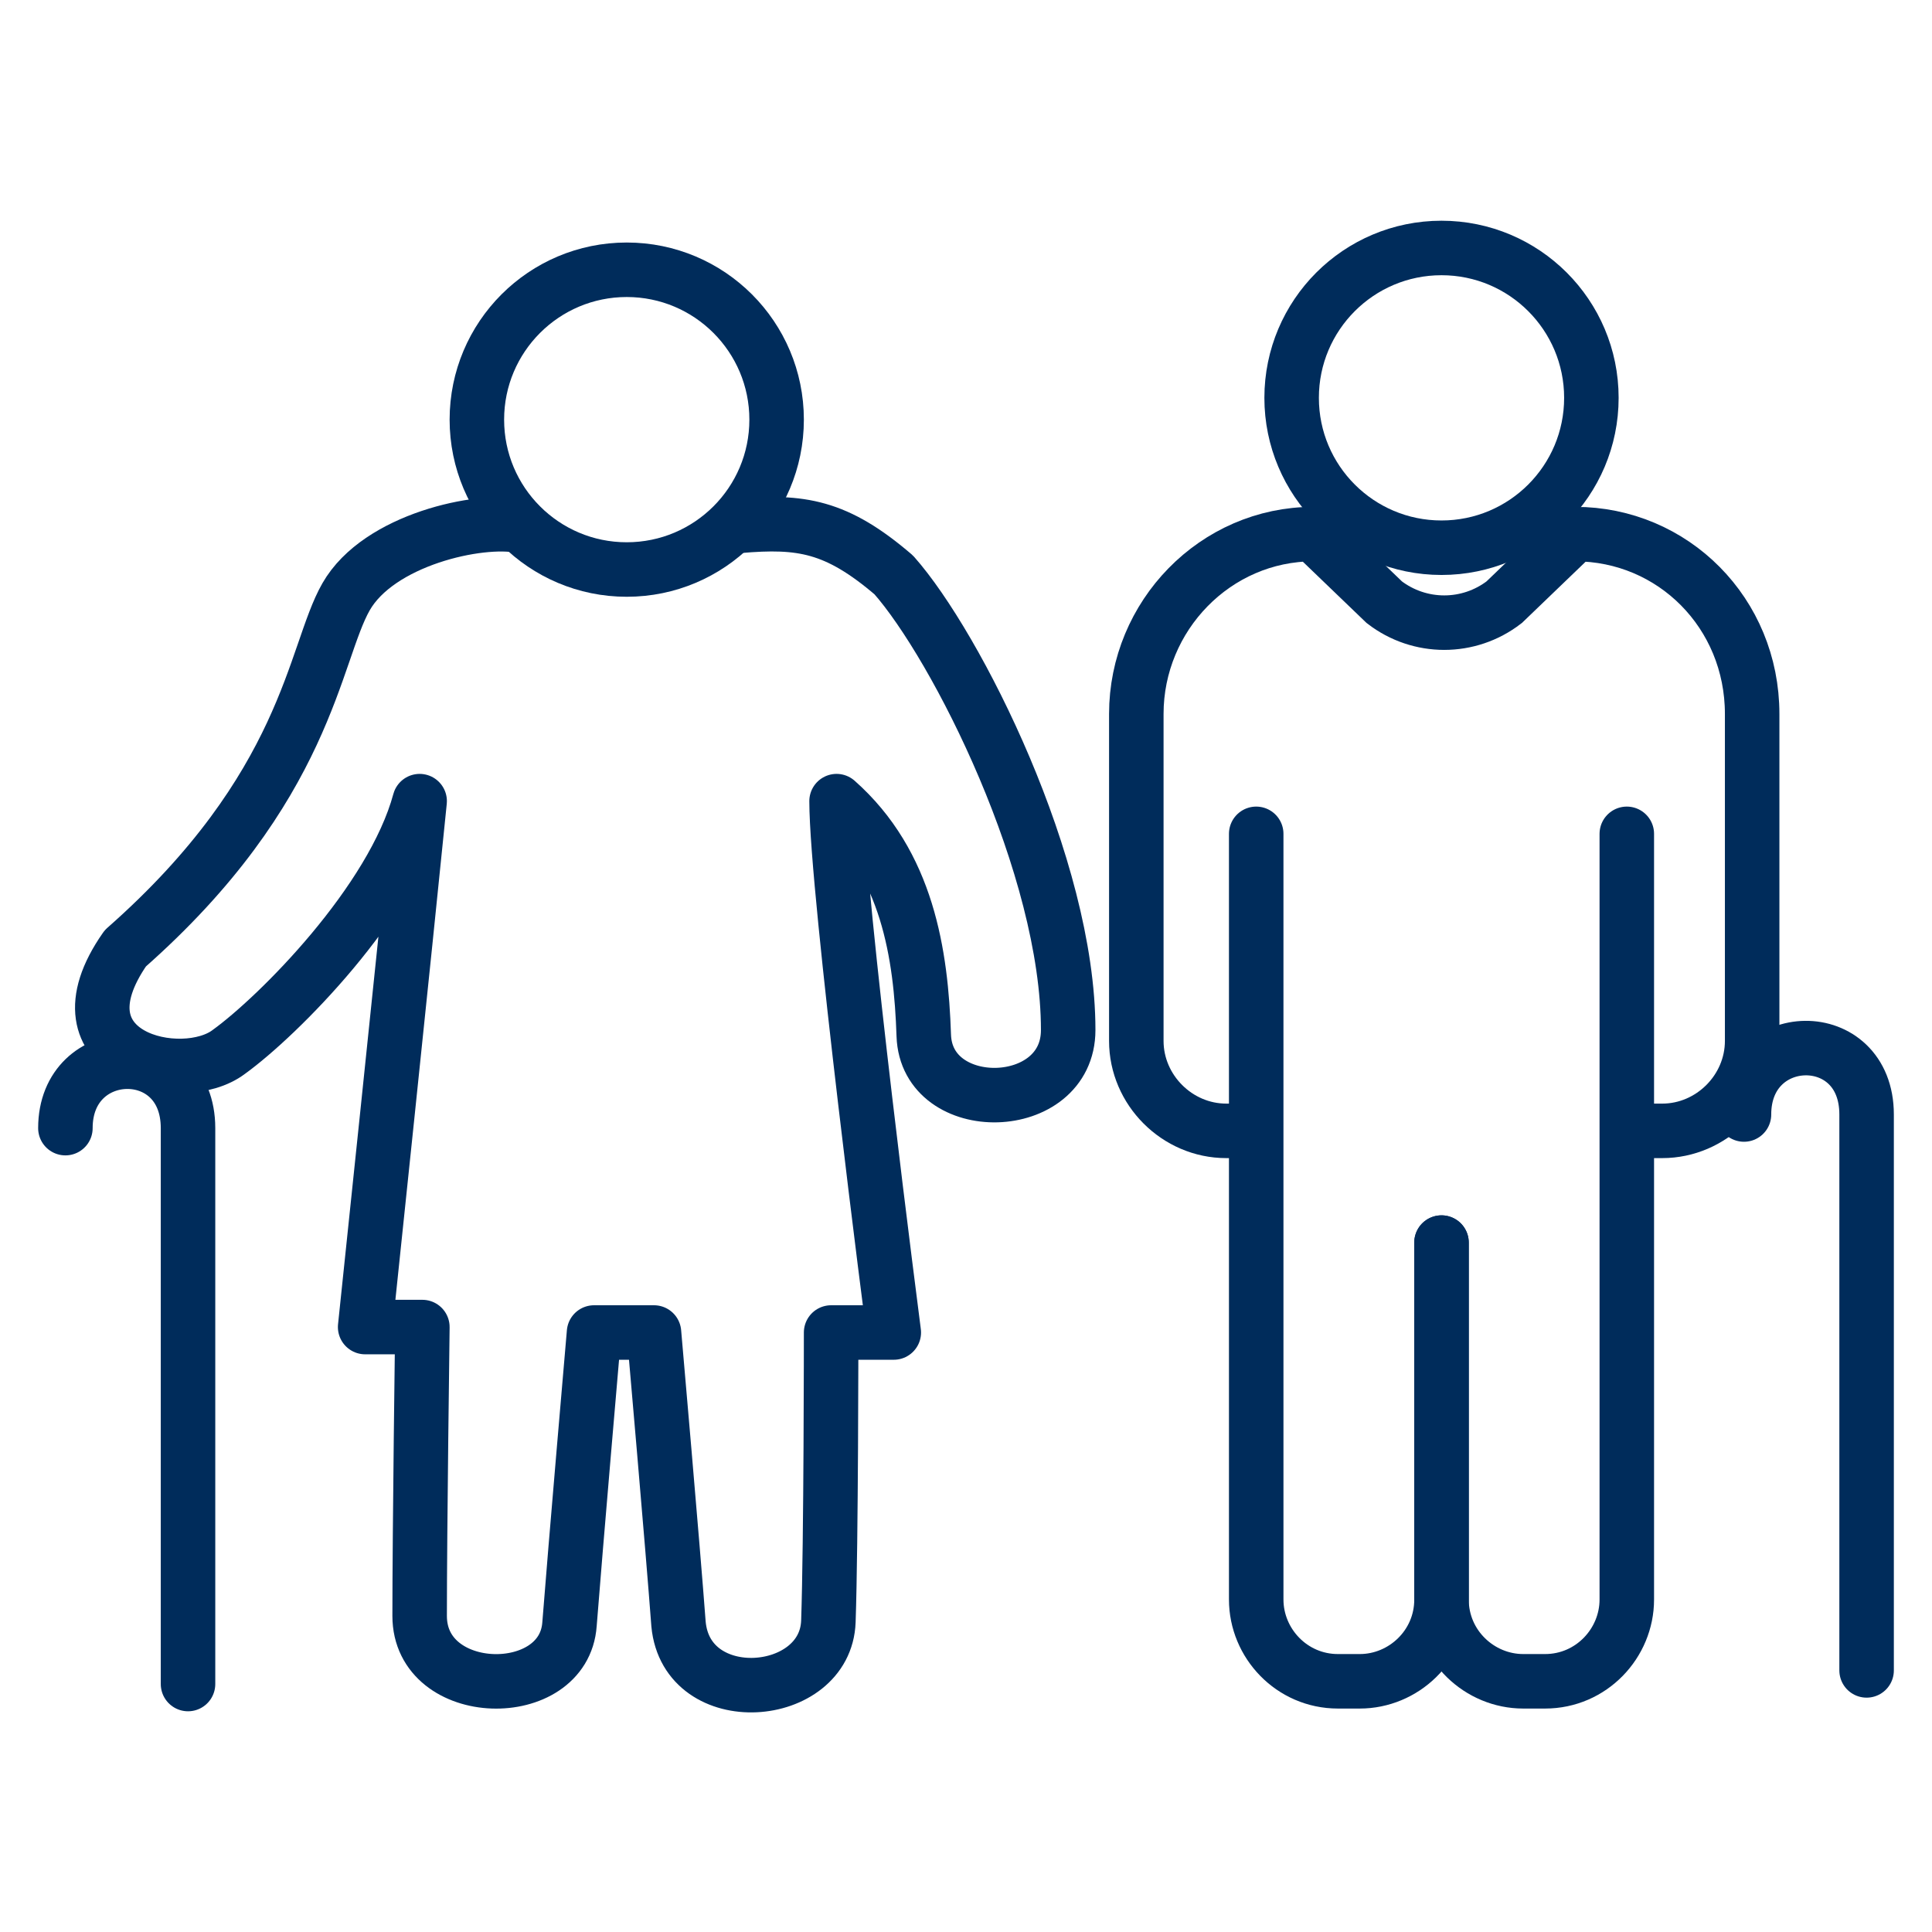
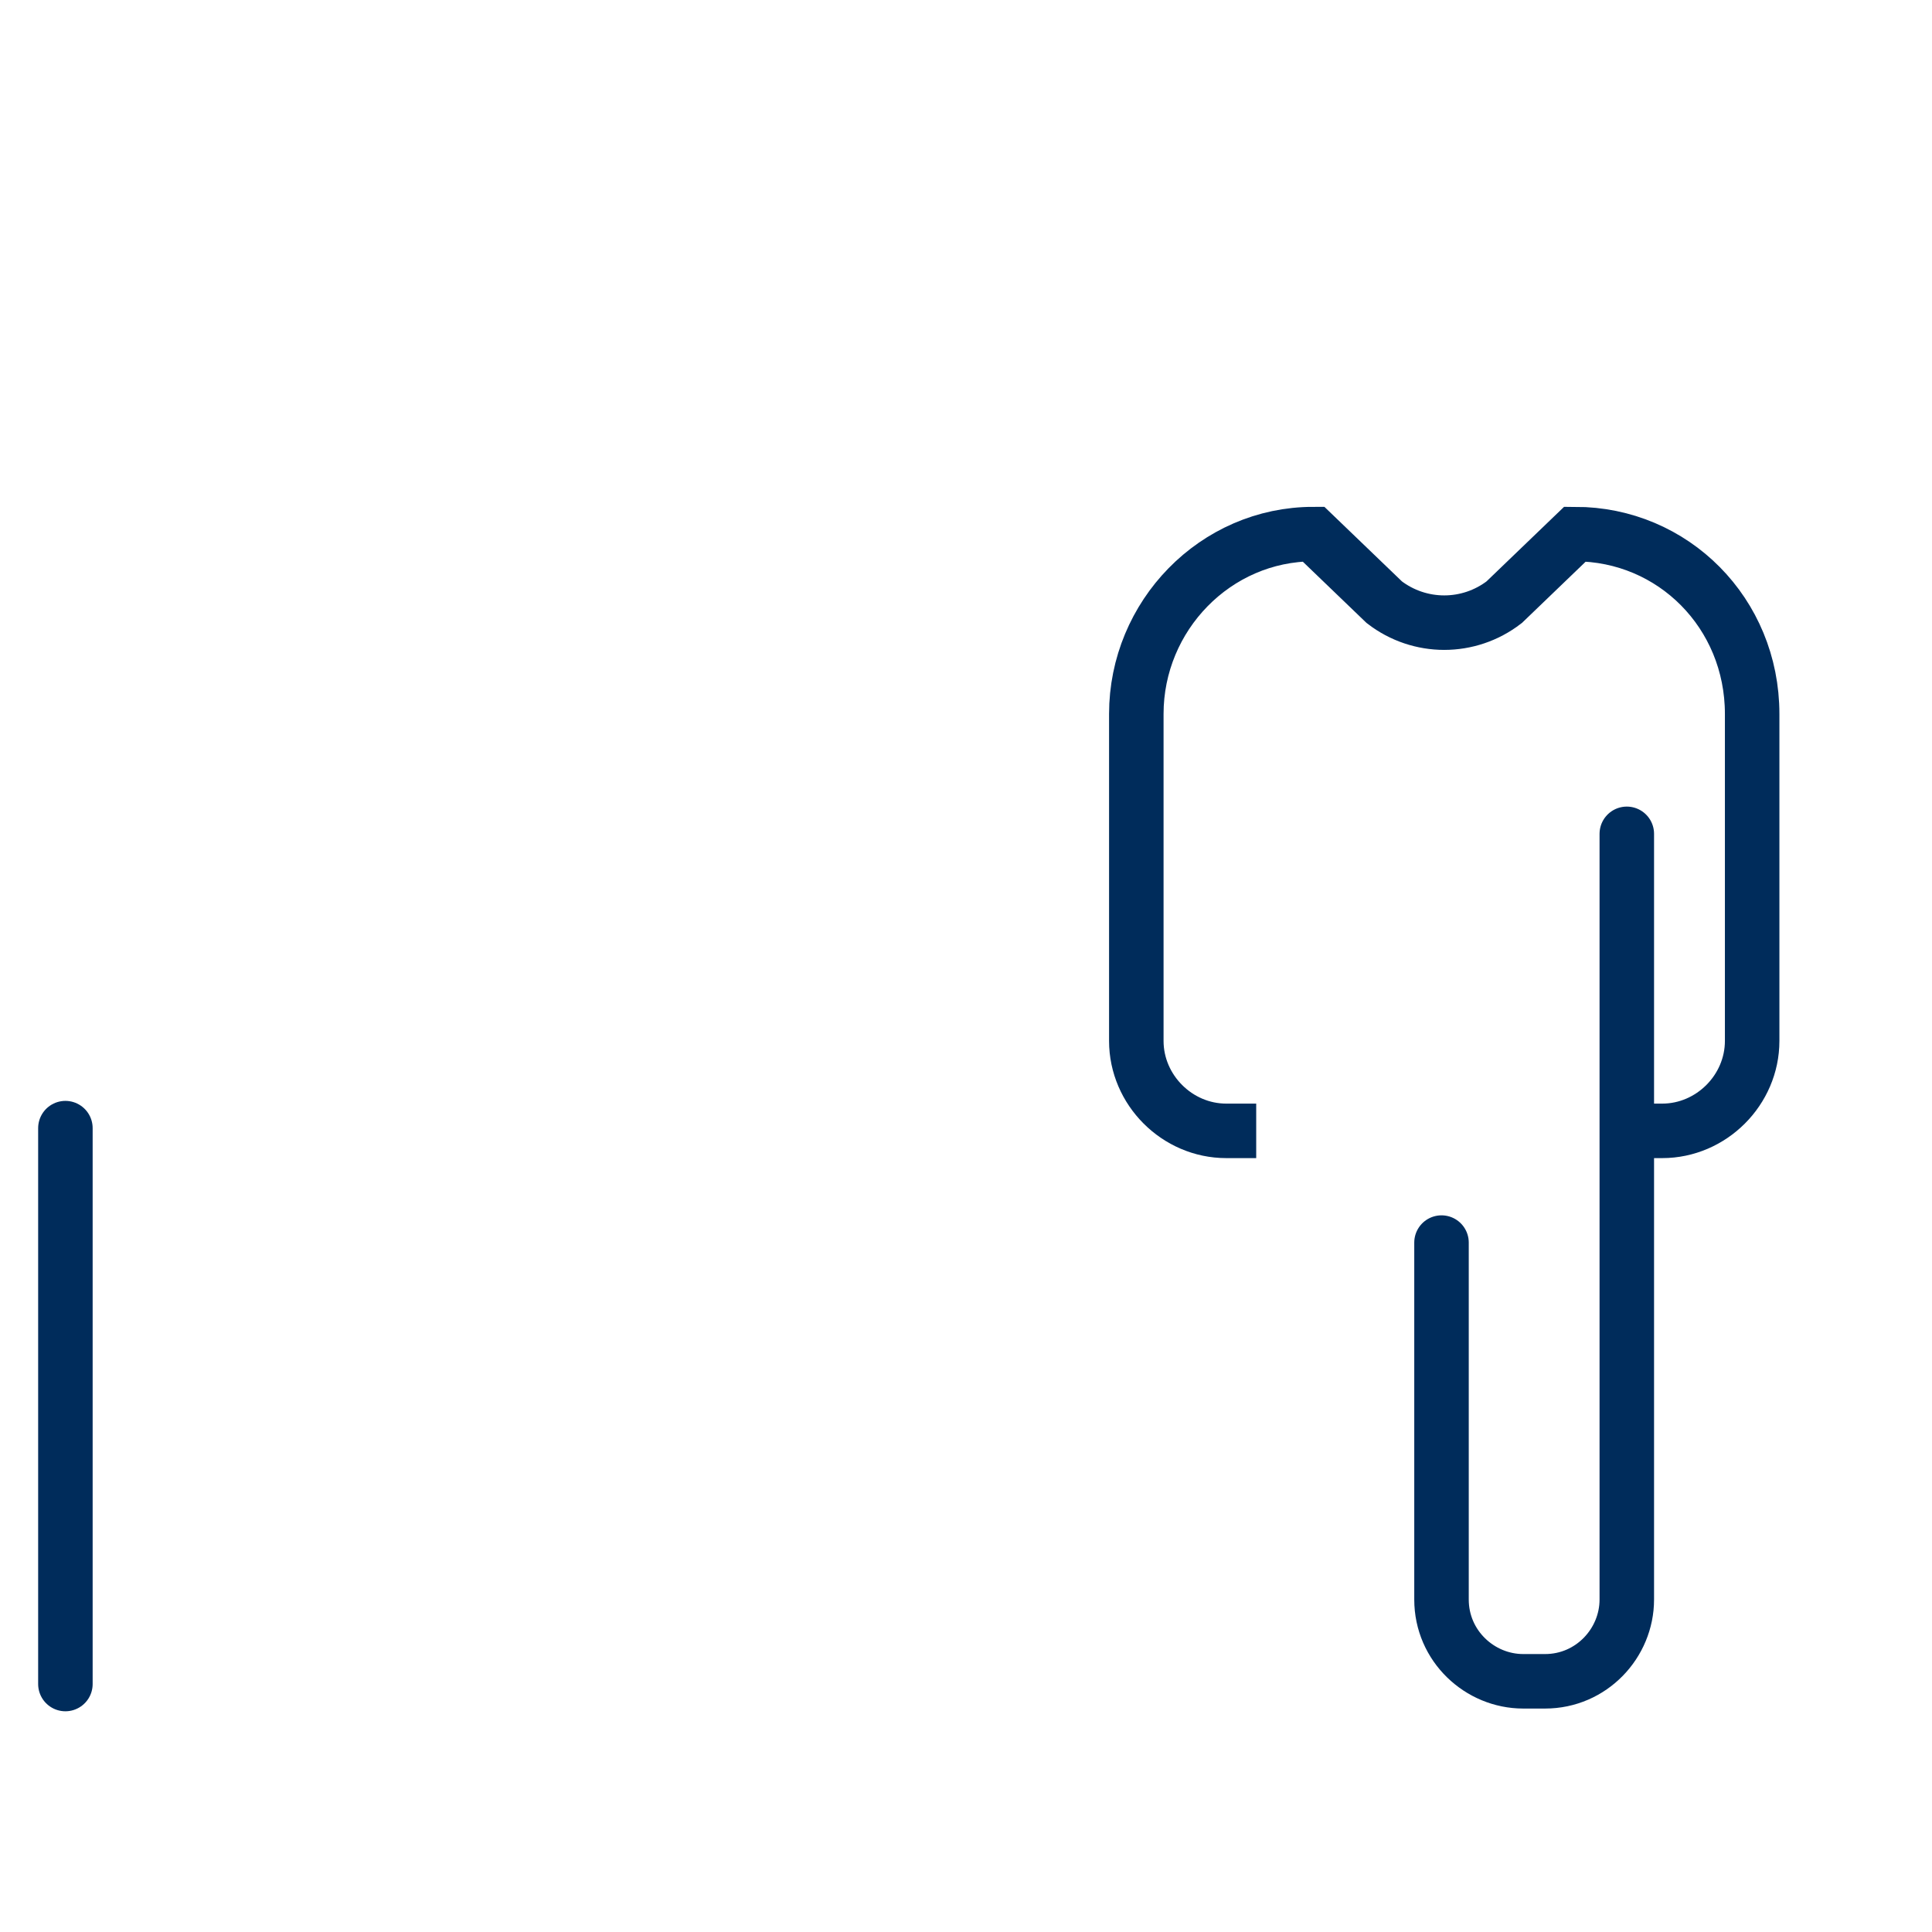
<svg xmlns="http://www.w3.org/2000/svg" version="1.1" id="Ebene_2" x="0px" y="0px" viewBox="0 0 70.9 70.9" style="enable-background:new 0 0 70.9 70.9;" xml:space="preserve">
  <style type="text/css">
	.st0{fill:none;stroke:#002C5B;stroke-width:2;stroke-miterlimit:10;}
	.st1{fill:none;stroke:#002C5B;stroke-width:2;stroke-linecap:round;stroke-linejoin:round;stroke-miterlimit:10;}
	.st2{fill:none;stroke:#002C5B;stroke-width:2;stroke-linecap:round;stroke-miterlimit:10;}
</style>
  <g>
    <g>
-       <circle class="st0" cx="23" cy="15.4" r="5.5" />
-       <path class="st1" d="M19.1,19.3c-1.5-0.3-5.2,0.5-6.4,2.6s-1.4,7-8.1,12.9c-2.8,4,2.1,5.1,3.8,3.8c1.8-1.3,6-5.5,7-9.2    c-0.5,5-2,19.3-2,19.3h2.1c0,0-0.1,7.5-0.1,10.6s5.3,3.2,5.5,0.3c0.2-2.6,0.9-10.7,0.9-10.7H24c0,0,0.7,8,0.9,10.7    c0.3,3.2,5.4,2.8,5.5-0.1s0.1-10.6,0.1-10.6h2.3c0,0-2.1-16.2-2.1-19.5c2.6,2.3,3.1,5.6,3.2,8.6c0.1,3,5.3,2.9,5.3-0.2    c0-6-4.1-14.1-6.4-16.7c-2.1-1.8-3.4-2-5.7-1.8" />
-       <path class="st2" d="M2.4,41.4c0-3.2,4.5-3.3,4.5,0c0,3.6,0,20.4,0,20.4" />
+       <path class="st2" d="M2.4,41.4c0,3.6,0,20.4,0,20.4" />
    </g>
    <g>
-       <path class="st2" d="M64,40.9c0-3.2,4.5-3.3,4.5,0c0,3.6,0,20.4,0,20.4" />
-       <circle class="st0" cx="52.9" cy="14.6" r="5.5" />
      <g>
        <path class="st0" d="M46.1,41.5h-1.1c-1.8,0-3.3-1.5-3.3-3.3v-12c0-3.6,2.9-6.6,6.5-6.6l2.6,2.5c1.3,1,3.1,1,4.4,0l2.6-2.5     c3.6,0,6.5,2.9,6.5,6.6v12c0,1.8-1.5,3.3-3.3,3.3h-1.2" />
-         <path class="st2" d="M52.9,45.6v13.1c0,1.7-1.4,3-3,3h-0.8c-1.7,0-3-1.4-3-3V30.6" />
        <path class="st2" d="M52.9,45.6v13.1c0,1.7,1.4,3,3,3h0.8c1.7,0,3-1.4,3-3V30.6" />
      </g>
    </g>
  </g>
</svg>